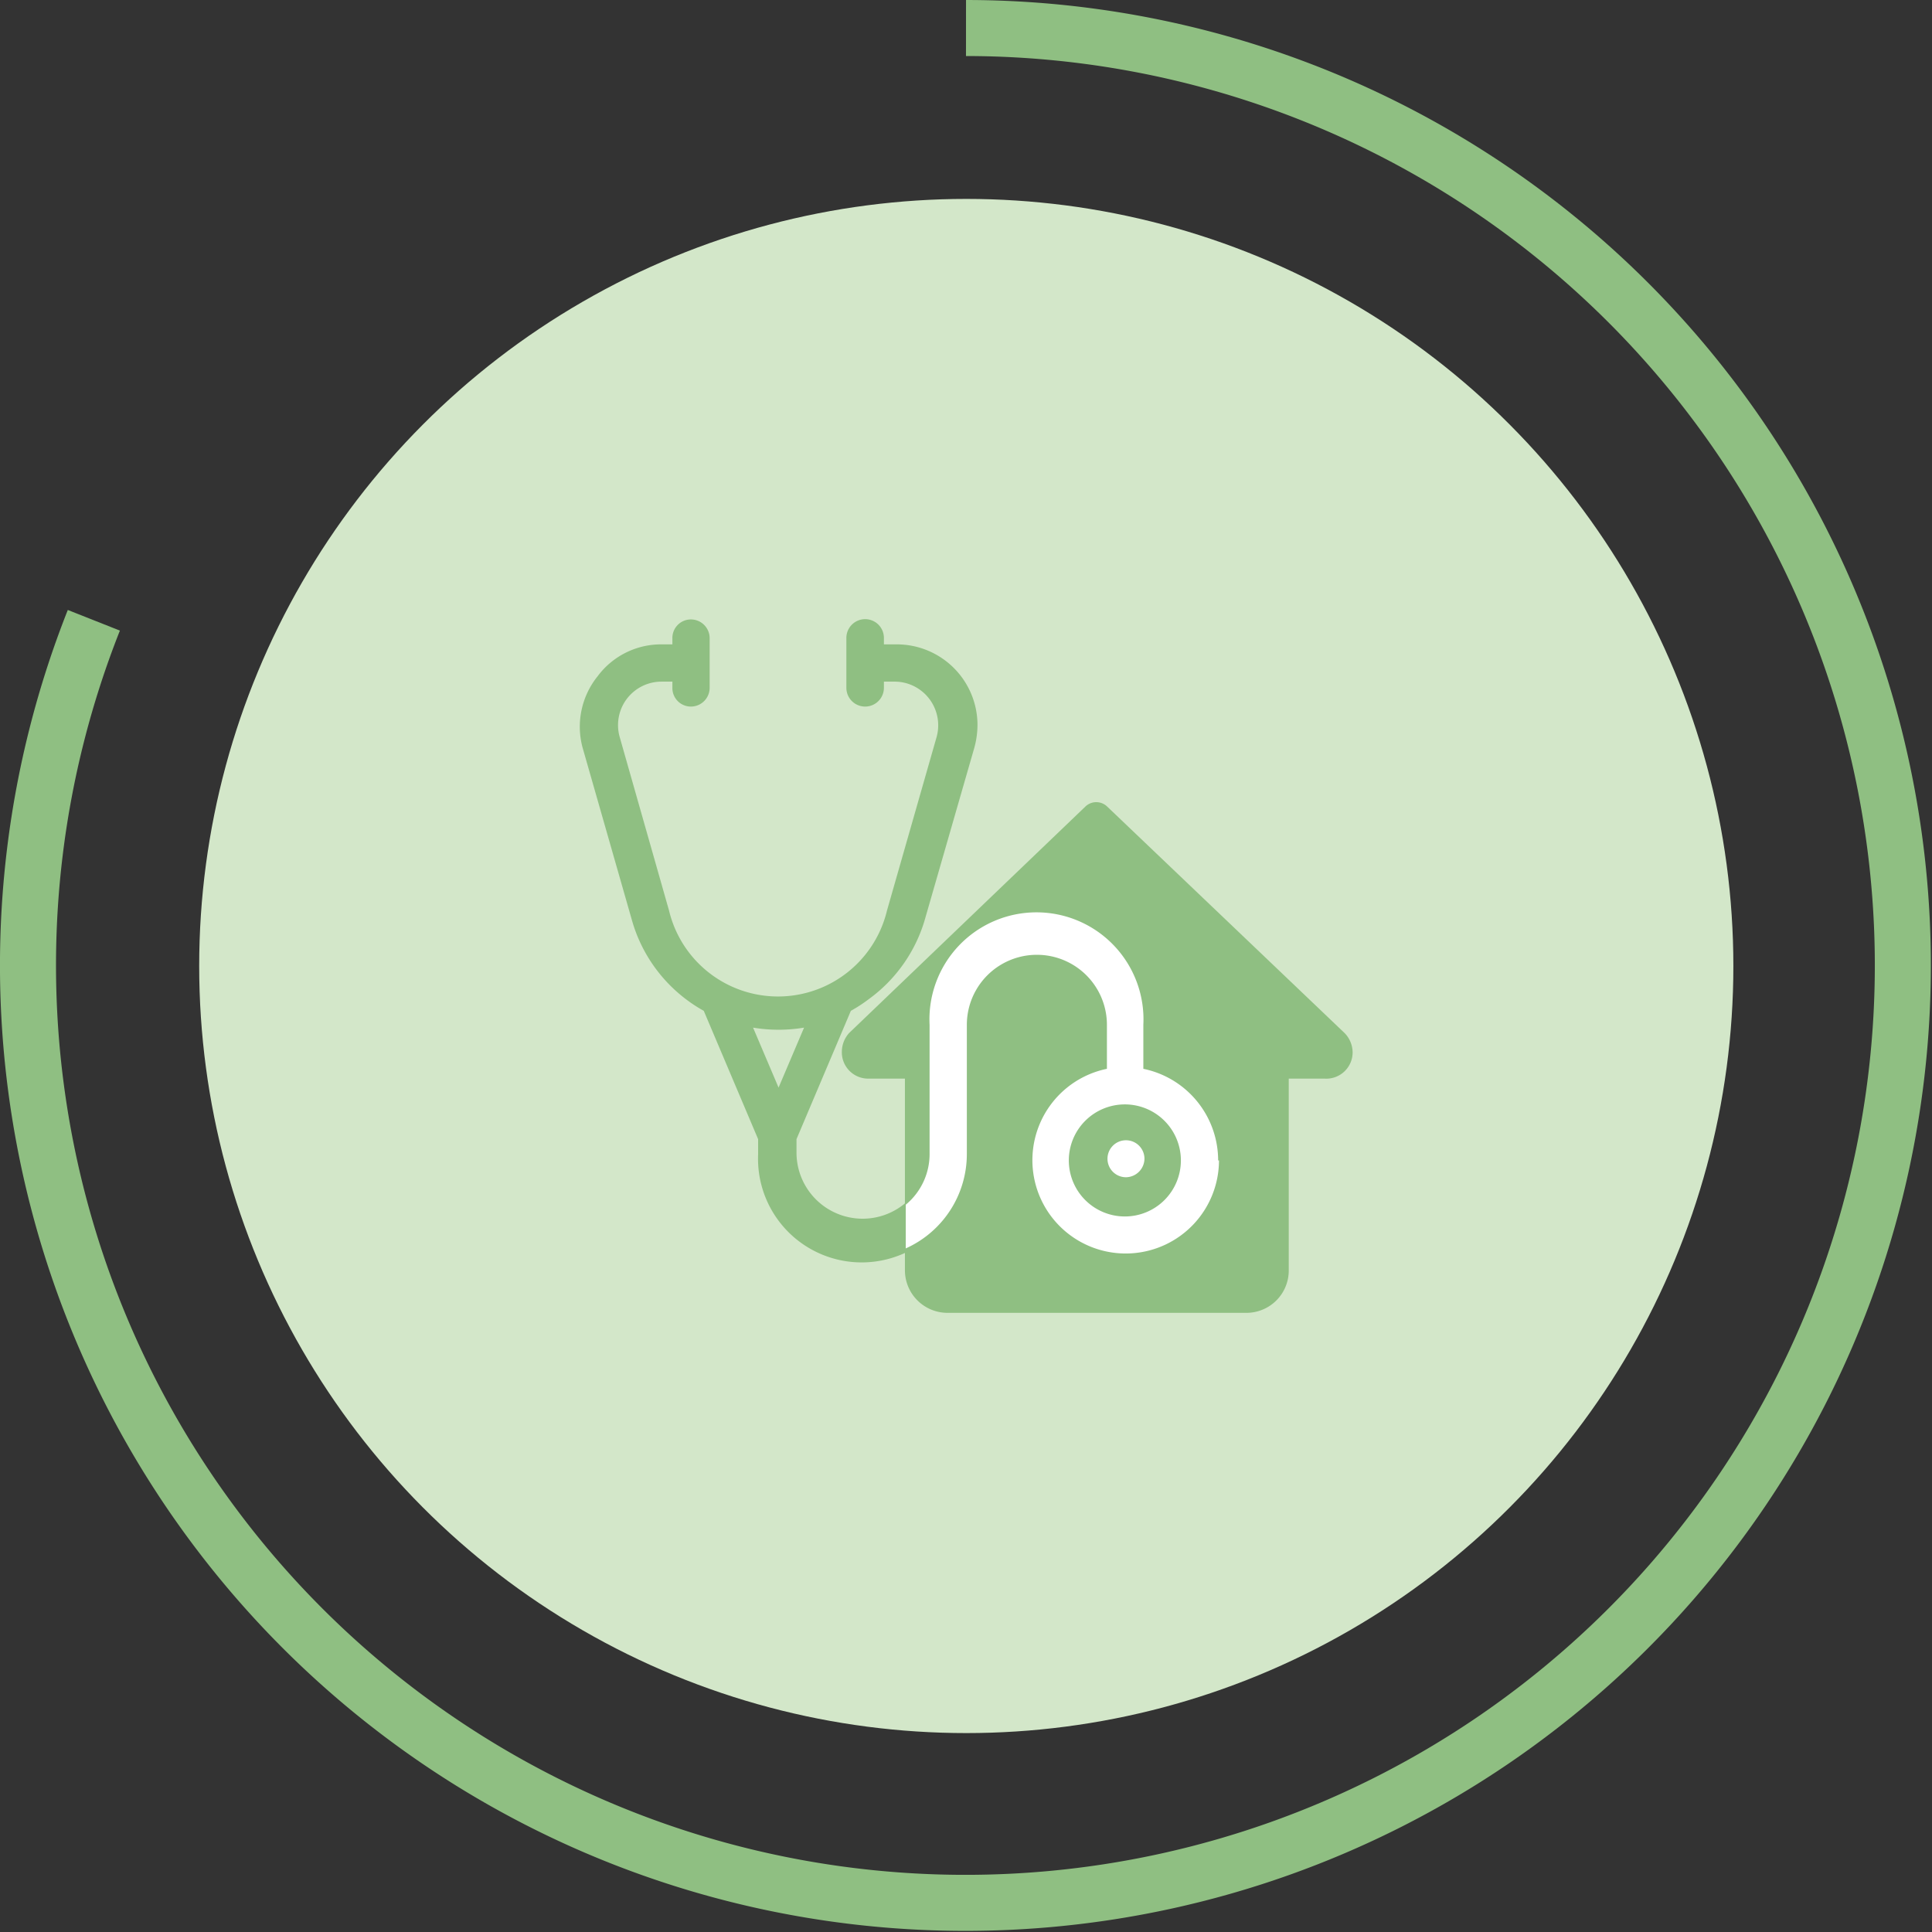
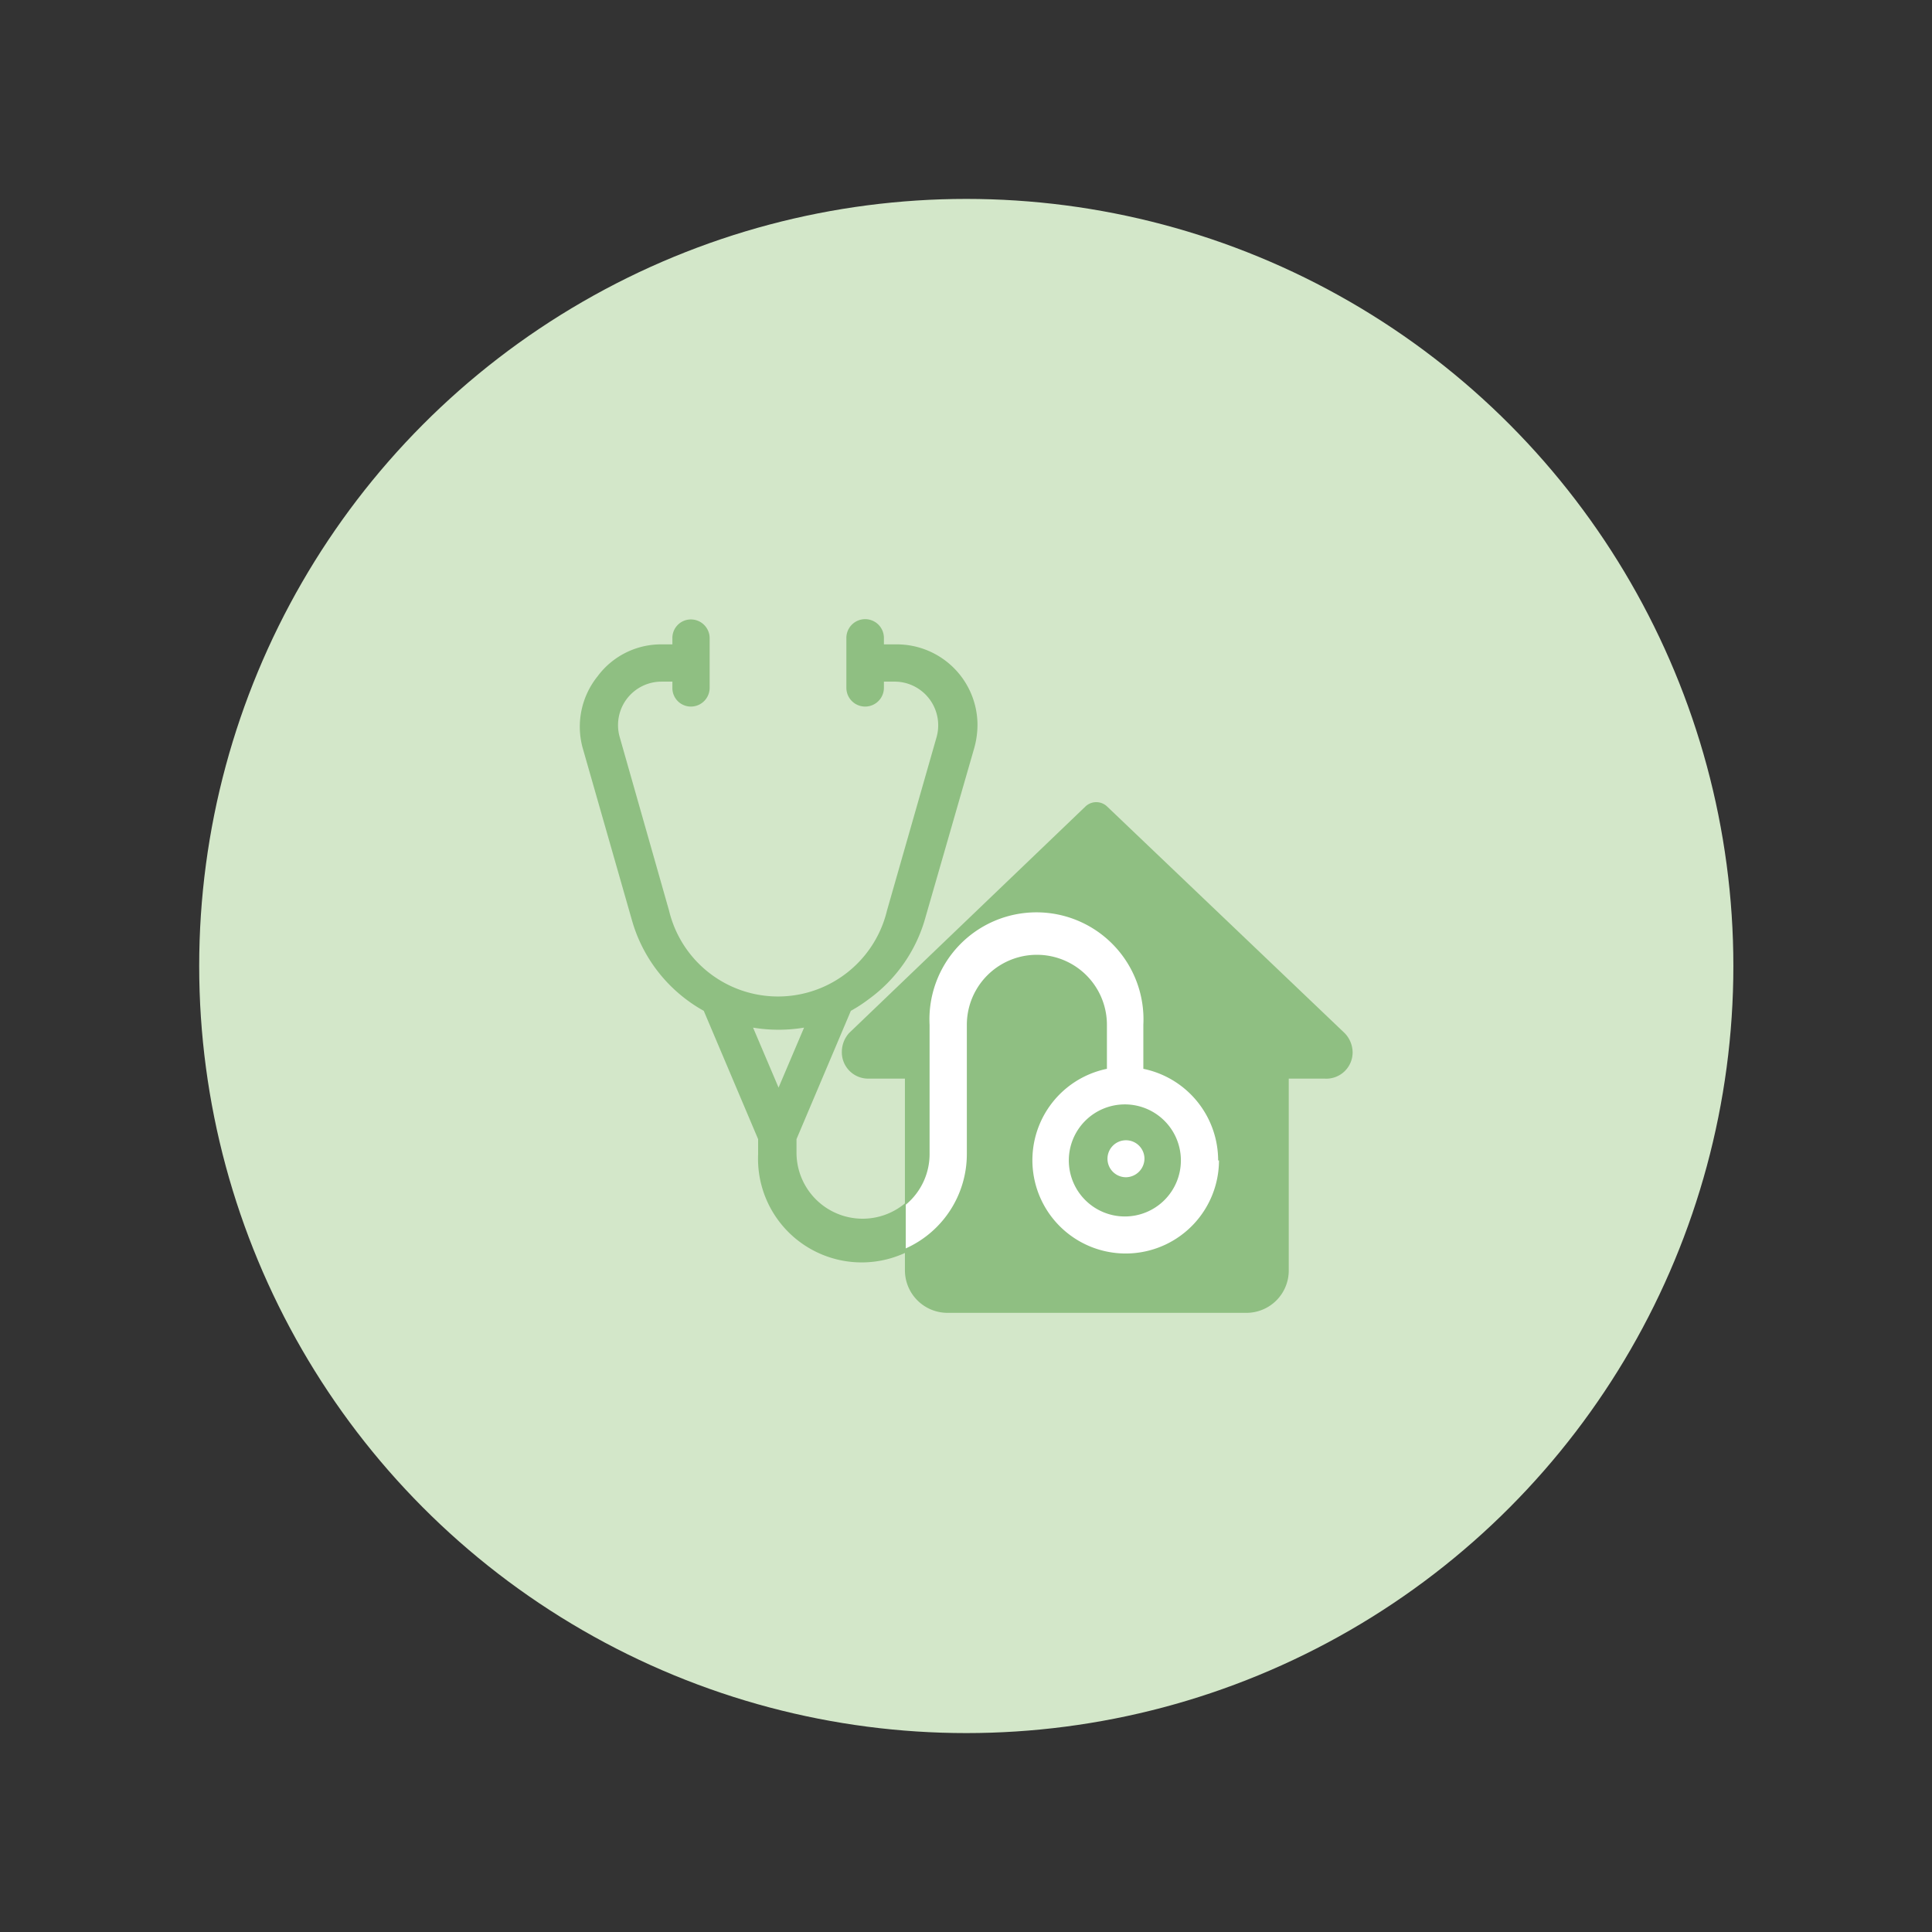
<svg xmlns="http://www.w3.org/2000/svg" viewBox="0 0 68.96 68.96">
  <rect x="0" y="0" width="68.96" height="68.96" fill="#333333" stroke="none" />
  <defs>
    <style>.cls-1{fill:#d3e7c9;}.cls-2{fill:#8fbf82;}.cls-3{fill:#06a153;}.cls-4{fill:#fff;}.cls-5{fill:none;stroke:#8fbf82;stroke-miterlimit:10;stroke-width:2px;}</style>
  </defs>
  <g id="Calque_2" data-name="Calque 2">
    <g id="Layer_1" data-name="Layer 1">
      <g id="Pathologie_du_bâtiment_-80" data-name="Pathologie du bâtiment -80">
        <circle id="Icon.BG" class="cls-1" cx="34.49" cy="34.48" r="27.38" />
        <g id="stethoscope">
          <path id="Tracé_11586" data-name="Tracé 11586" class="cls-2" d="M21.33,24.14A2.82,2.82,0,0,1,23.63,23H24v-.22a.66.66,0,0,1,.66-.67.67.67,0,0,1,.67.67v1.77a.67.67,0,0,1-.67.67.66.66,0,0,1-.66-.67v-.22h-.39a1.55,1.55,0,0,0-1.55,1.56,1.52,1.52,0,0,0,.06.42l1.76,6.19a4,4,0,0,0,7.78,0l1.77-6.19a1.56,1.56,0,0,0-1.07-1.92,1.54,1.54,0,0,0-.43-.06h-.38v.22a.67.67,0,1,1-1.34,0V22.77a.67.67,0,1,1,1.34,0V23H32a2.88,2.88,0,0,1,2.89,2.88,3.09,3.09,0,0,1-.11.8L33,32.86A5.37,5.37,0,0,1,31,35.67a5.23,5.23,0,0,1-.63.41l-1.94,4.58v.48a2.36,2.36,0,0,0,4.72,0V36.58a3.82,3.82,0,1,1,7.63-.06v1.63a3.33,3.33,0,1,1-1.33,0V36.58a2.49,2.49,0,0,0-5,0h0v4.56a3.7,3.7,0,1,1-7.39.06v-.54l-1.94-4.58a5.23,5.23,0,0,1-.63-.41,5.37,5.37,0,0,1-1.93-2.81l-1.77-6.19A2.87,2.87,0,0,1,21.33,24.14ZM38.15,41.42a2,2,0,1,0,2-2h0A2,2,0,0,0,38.15,41.42Zm-10.36-2.6.91-2.14a5.56,5.56,0,0,1-1.82,0Z" />
          <circle id="Ellipse_568" data-name="Ellipse 568" class="cls-3" cx="39.27" cy="40.19" r="0.58" />
        </g>
        <path id="home" class="cls-2" d="M30.31,36.87l8.43-8.08a.56.56,0,0,1,.78,0L48,36.88a1,1,0,0,1,.28.68.94.94,0,0,1-1,.94H46v6.84a1.51,1.51,0,0,1-1.51,1.52H33.82a1.52,1.52,0,0,1-1.52-1.52h0V38.5H31a.94.94,0,0,1-.95-1A1,1,0,0,1,30.31,36.87Z" />
        <path id="Intersection_16" data-name="Intersection 16" class="cls-4" d="M43.48,41.42a3.34,3.34,0,0,0-2.67-3.27V36.58a3.82,3.82,0,1,0-7.63,0v4.56A2.35,2.35,0,0,1,32.33,43v1.56a3.69,3.69,0,0,0,2.18-3.37V36.58a2.49,2.49,0,1,1,5,0v1.57a3.33,3.33,0,1,0,4,3.27Zm-1.33,0a2,2,0,1,1-2-2h0A2,2,0,0,1,42.15,41.42Zm-1.3-.06a.66.66,0,1,0-.66.66.67.67,0,0,0,.66-.66Z" />
-         <path class="cls-5" d="M34.48,1A33.46,33.46,0,1,1,3.35,22.14" />
      </g>
    </g>
  </g>
</svg>